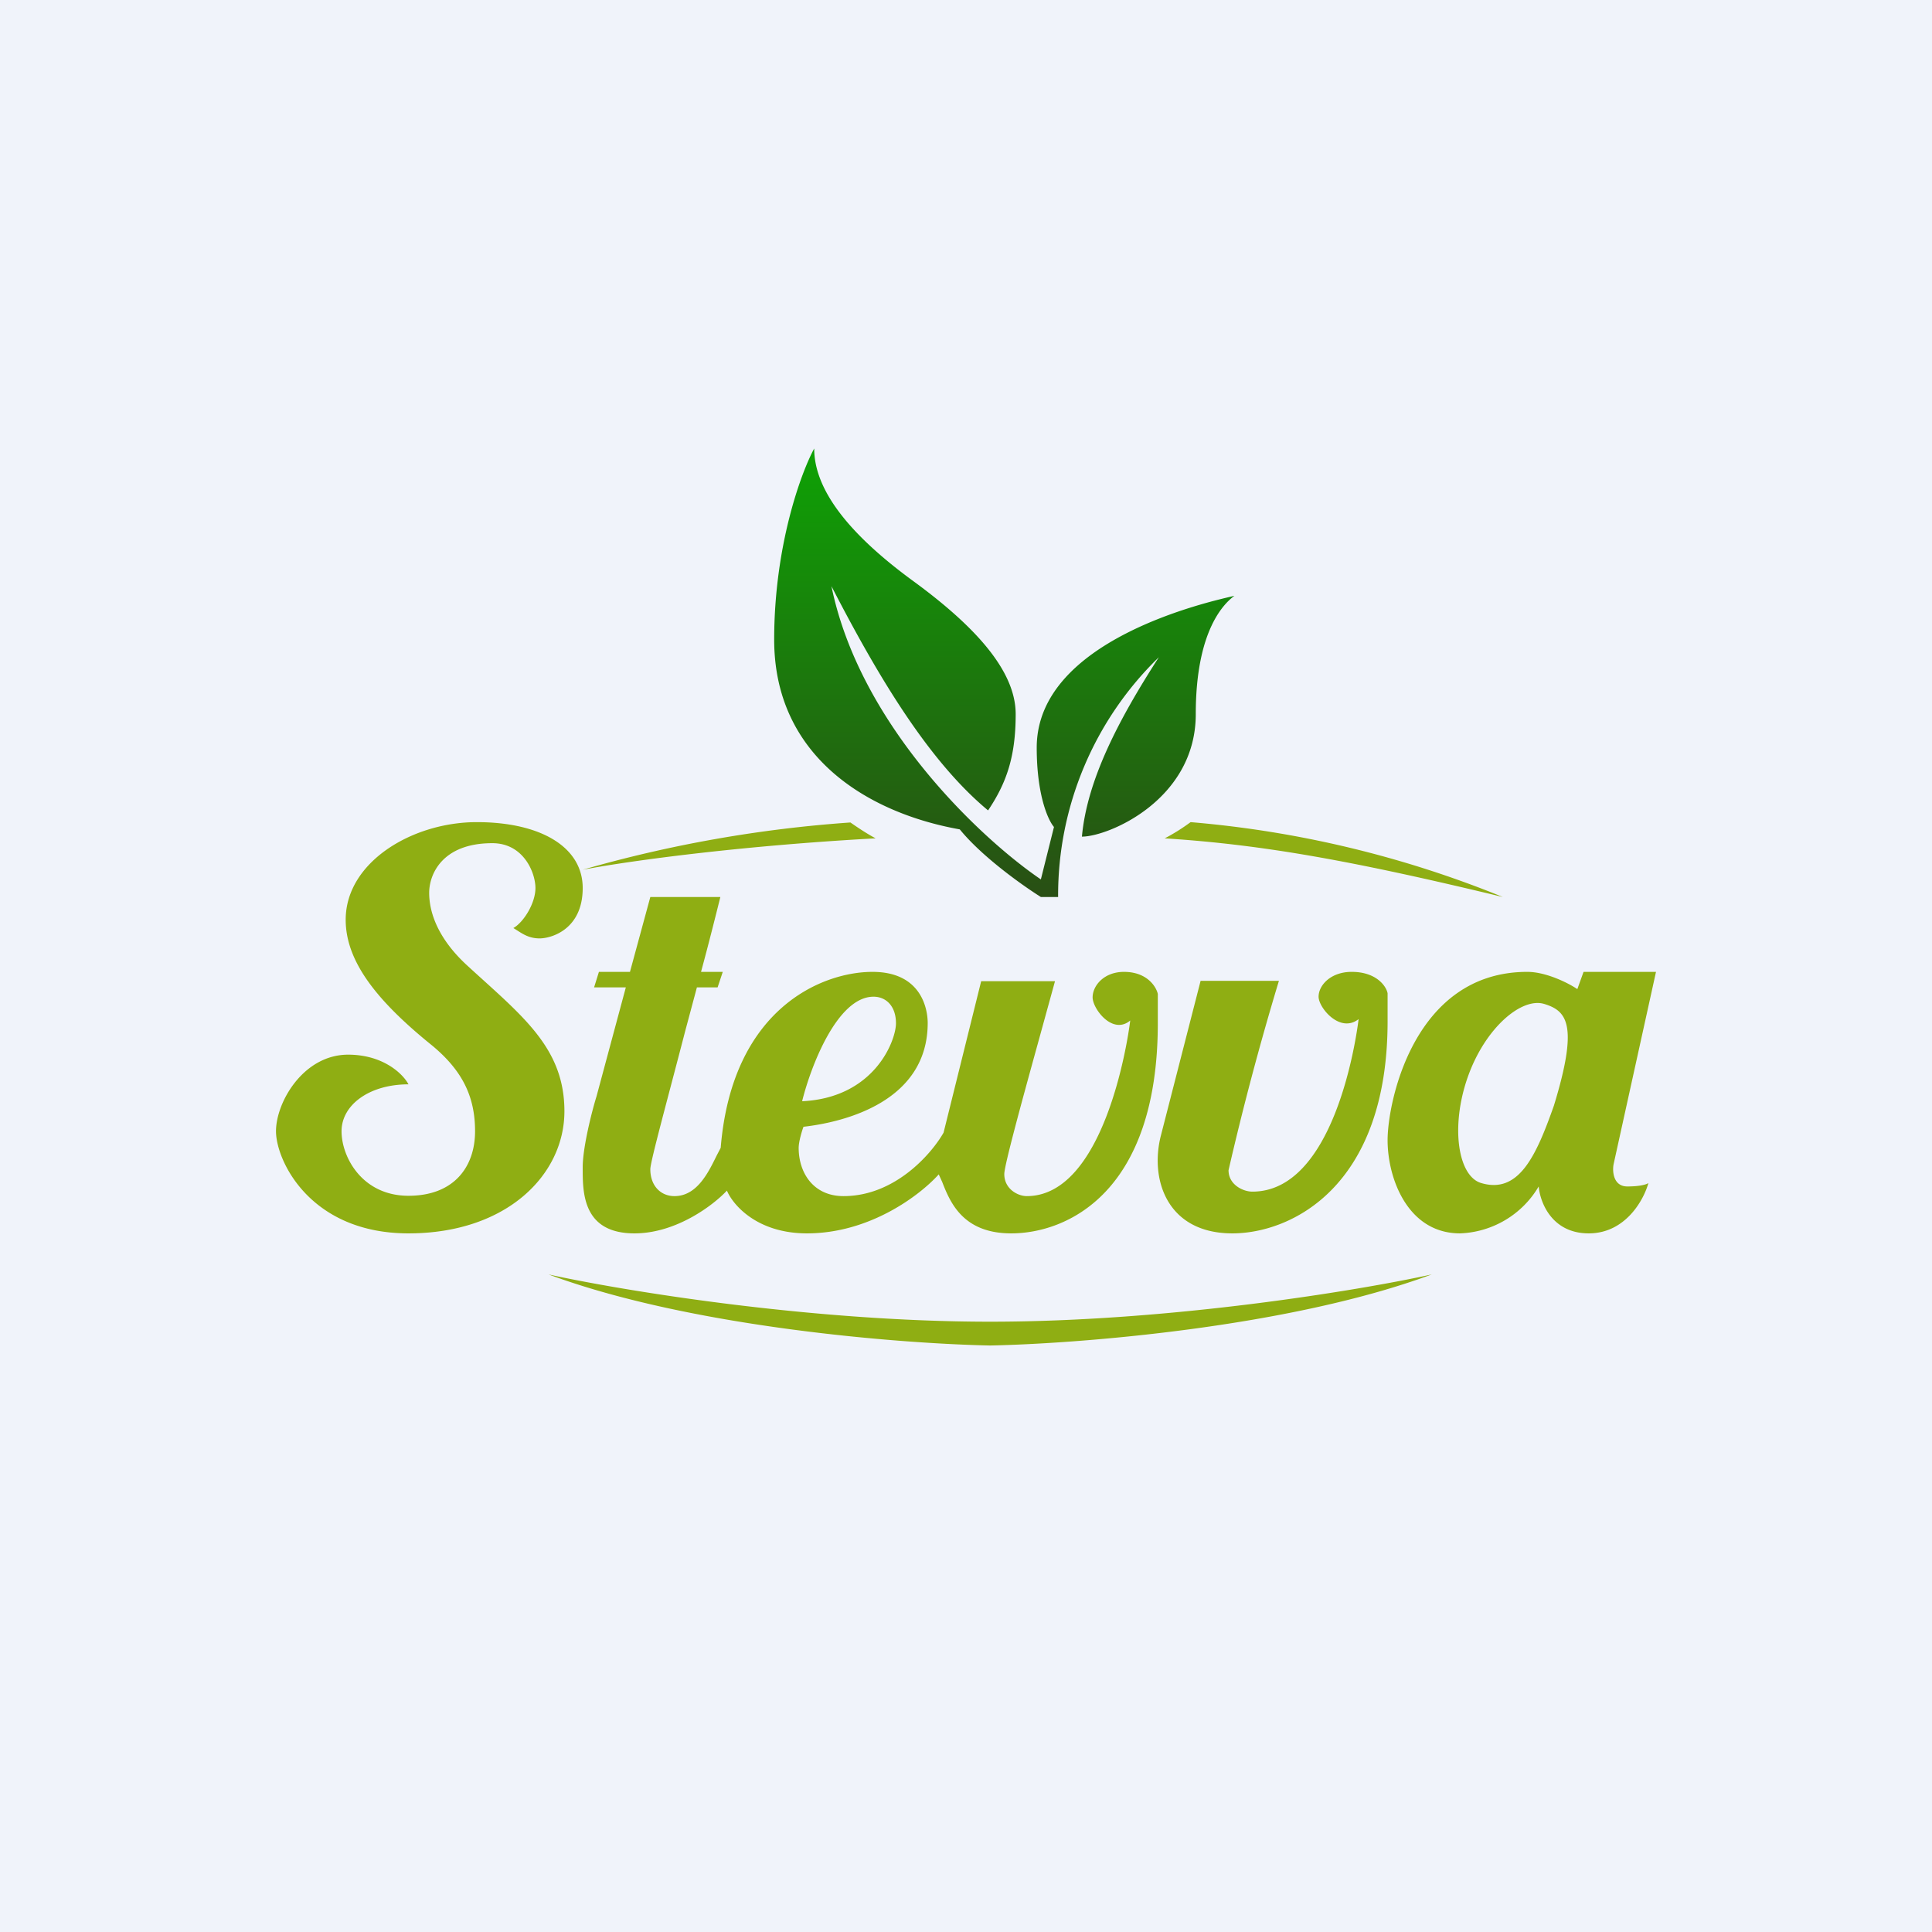
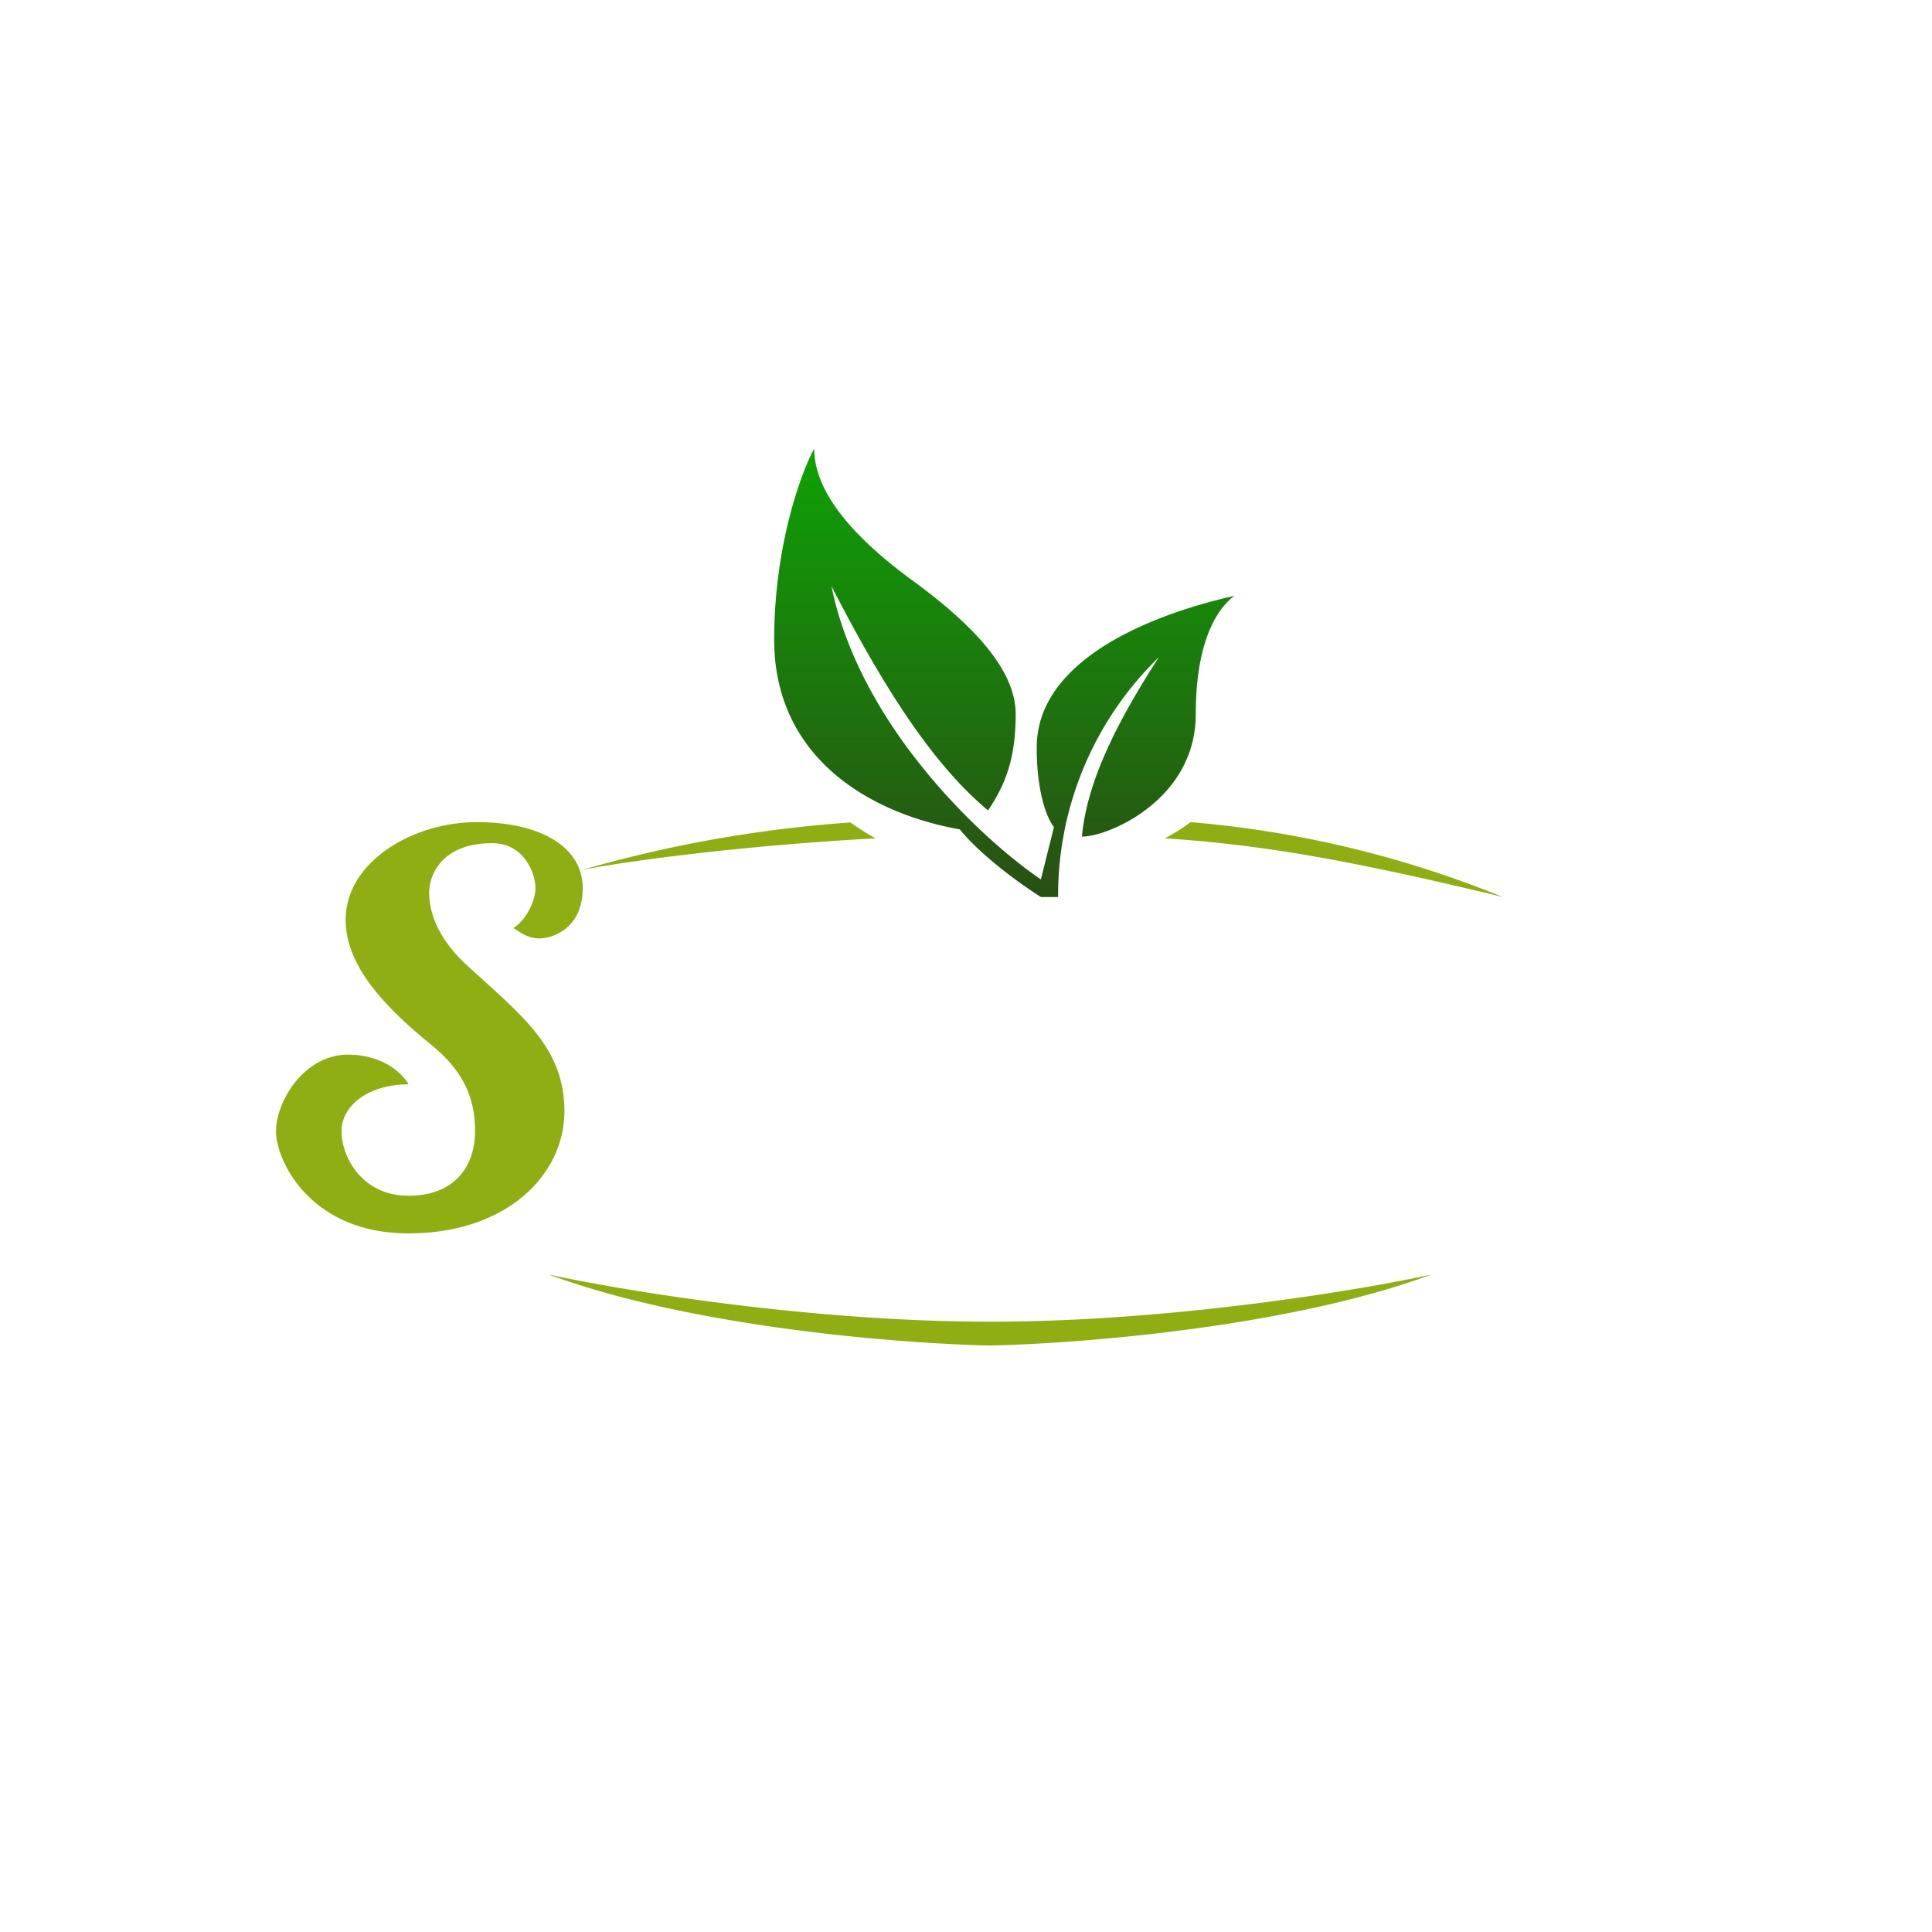
<svg xmlns="http://www.w3.org/2000/svg" width="56" height="56" viewBox="0 0 56 56">
-   <path fill="#F0F3FA" d="M0 0h56v56H0z" />
  <path d="M10.09 30.57c1.03 0 1.6.57 1.75.86-1.14 0-1.94.6-1.94 1.36 0 .75.6 1.87 1.94 1.87 1.33 0 1.93-.85 1.93-1.87s-.38-1.77-1.25-2.49c-1.56-1.26-2.5-2.41-2.5-3.64 0-1.67 1.93-2.83 3.8-2.83 1.85 0 3.07.72 3.07 1.91 0 1.2-.91 1.46-1.25 1.46-.35 0-.54-.17-.76-.3.3-.17.64-.72.64-1.16 0-.44-.34-1.3-1.25-1.3-1.45 0-1.83.9-1.83 1.44 0 .54.23 1.32 1.14 2.14 1.56 1.43 2.78 2.35 2.78 4.19 0 1.84-1.67 3.54-4.52 3.54-2.85 0-3.84-2.11-3.84-2.96 0-.85.8-2.22 2.09-2.22ZM15.9 36.94c2.09.46 7.58 1.37 12.8 1.37 5.22 0 10.71-.91 12.8-1.37-4.15 1.54-10.27 2.01-12.8 2.06-2.54-.05-8.65-.52-12.8-2.06ZM24.65 23.84a37.5 37.5 0 0 0-7.76 1.37c1.52-.29 4.8-.71 8.49-.91-.26-.14-.5-.3-.73-.46ZM33.76 24.3c2.8.18 5.37.63 9.8 1.7a30.78 30.78 0 0 0-9.05-2.17c-.23.17-.48.33-.75.47Z" fill="#8FAE13" />
  <path d="M22.44 18.54c0-2.7.77-4.82 1.16-5.54 0 1.17.96 2.44 2.84 3.82 1.88 1.37 3 2.65 3 3.88 0 1.24-.27 2-.8 2.79-1.7-1.41-3.16-3.82-4.54-6.5.83 4.07 4.39 7.36 6.07 8.5l.38-1.52c-.16-.18-.5-.9-.5-2.3 0-3.13 5-4.23 5.73-4.4-.27.2-1.12.96-1.12 3.43 0 2.48-2.53 3.55-3.3 3.55.15-1.65 1.07-3.4 2.23-5.2A9.62 9.62 0 0 0 30.67 26h-.5c-.51-.32-1.7-1.16-2.35-1.96-2.69-.48-5.38-2.13-5.38-5.5Z" fill="url(#an002ujvp)" />
-   <path d="m18.85 26-.59 2.17h-.9l-.14.45h.92l-.85 3.16c-.14.45-.4 1.49-.4 2.05v.04c0 .7 0 1.88 1.5 1.88 1.22 0 2.3-.83 2.68-1.24.17.41.87 1.24 2.32 1.24 1.82 0 3.27-1.1 3.82-1.71l.1.22c.23.59.6 1.49 2 1.49 1.6 0 4.25-1.16 4.25-6.1v-.84c-.05-.22-.32-.64-.98-.64-.58 0-.91.4-.91.74 0 .33.58 1.1 1.09.67-.08.67-.78 5.09-3 5.09-.25 0-.65-.2-.65-.64 0-.24.48-2 .93-3.63l.54-1.96h-2.14l-1.09 4.39c-.34.6-1.4 1.84-2.9 1.84-.87 0-1.3-.67-1.3-1.4 0-.17.09-.48.14-.61 1.23-.14 3.6-.75 3.6-3.01 0-.37-.16-1.48-1.6-1.48-1.46 0-4.07 1.06-4.4 5.1l-.12.23c-.24.49-.57 1.17-1.22 1.17-.4 0-.7-.3-.7-.78 0-.22.5-2.03 1.01-4l.34-1.27h.6l.15-.45h-.63c.22-.81.41-1.57.56-2.17h-2.03Zm4.4 5.92c.25-1.01 1.02-3.03 2.07-3.03.36 0 .65.27.65.77s-.62 2.16-2.72 2.26Zm16.97-2.32c0 4.81-2.8 6.15-4.5 6.15-1.89 0-2.4-1.56-2.07-2.84l1.15-4.48h2.27a83.87 83.87 0 0 0-1.46 5.49c0 .42.42.62.69.62 2.35 0 3-4.35 3.08-5-.54.42-1.16-.33-1.16-.65 0-.33.35-.72.96-.72.71 0 1 .41 1.04.62v.81ZM48 28.17l-1.23 5.58c-.04.22 0 .64.4.64s.58-.07.61-.1c-.13.48-.66 1.46-1.73 1.46-1.07 0-1.41-.9-1.45-1.36a2.76 2.76 0 0 1-2.28 1.36c-1.52 0-2.1-1.6-2.1-2.7s.76-4.88 4.05-4.88c.55 0 1.2.33 1.45.5l.18-.5H48Zm-5.07 6.12c1.1.33 1.6-.8 2.11-2.24.72-2.35.38-2.75-.28-2.95-.66-.2-1.72.7-2.22 2.13-.5 1.43-.28 2.86.39 3.06Z" fill="#8FAE13" />
  <defs>
    <linearGradient id="an002ujvp" x1="29.11" y1="13" x2="29.11" y2="26" gradientUnits="userSpaceOnUse">
      <stop stop-color="#0EA205" />
      <stop offset="1" stop-color="#294F14" />
    </linearGradient>
  </defs>
</svg>